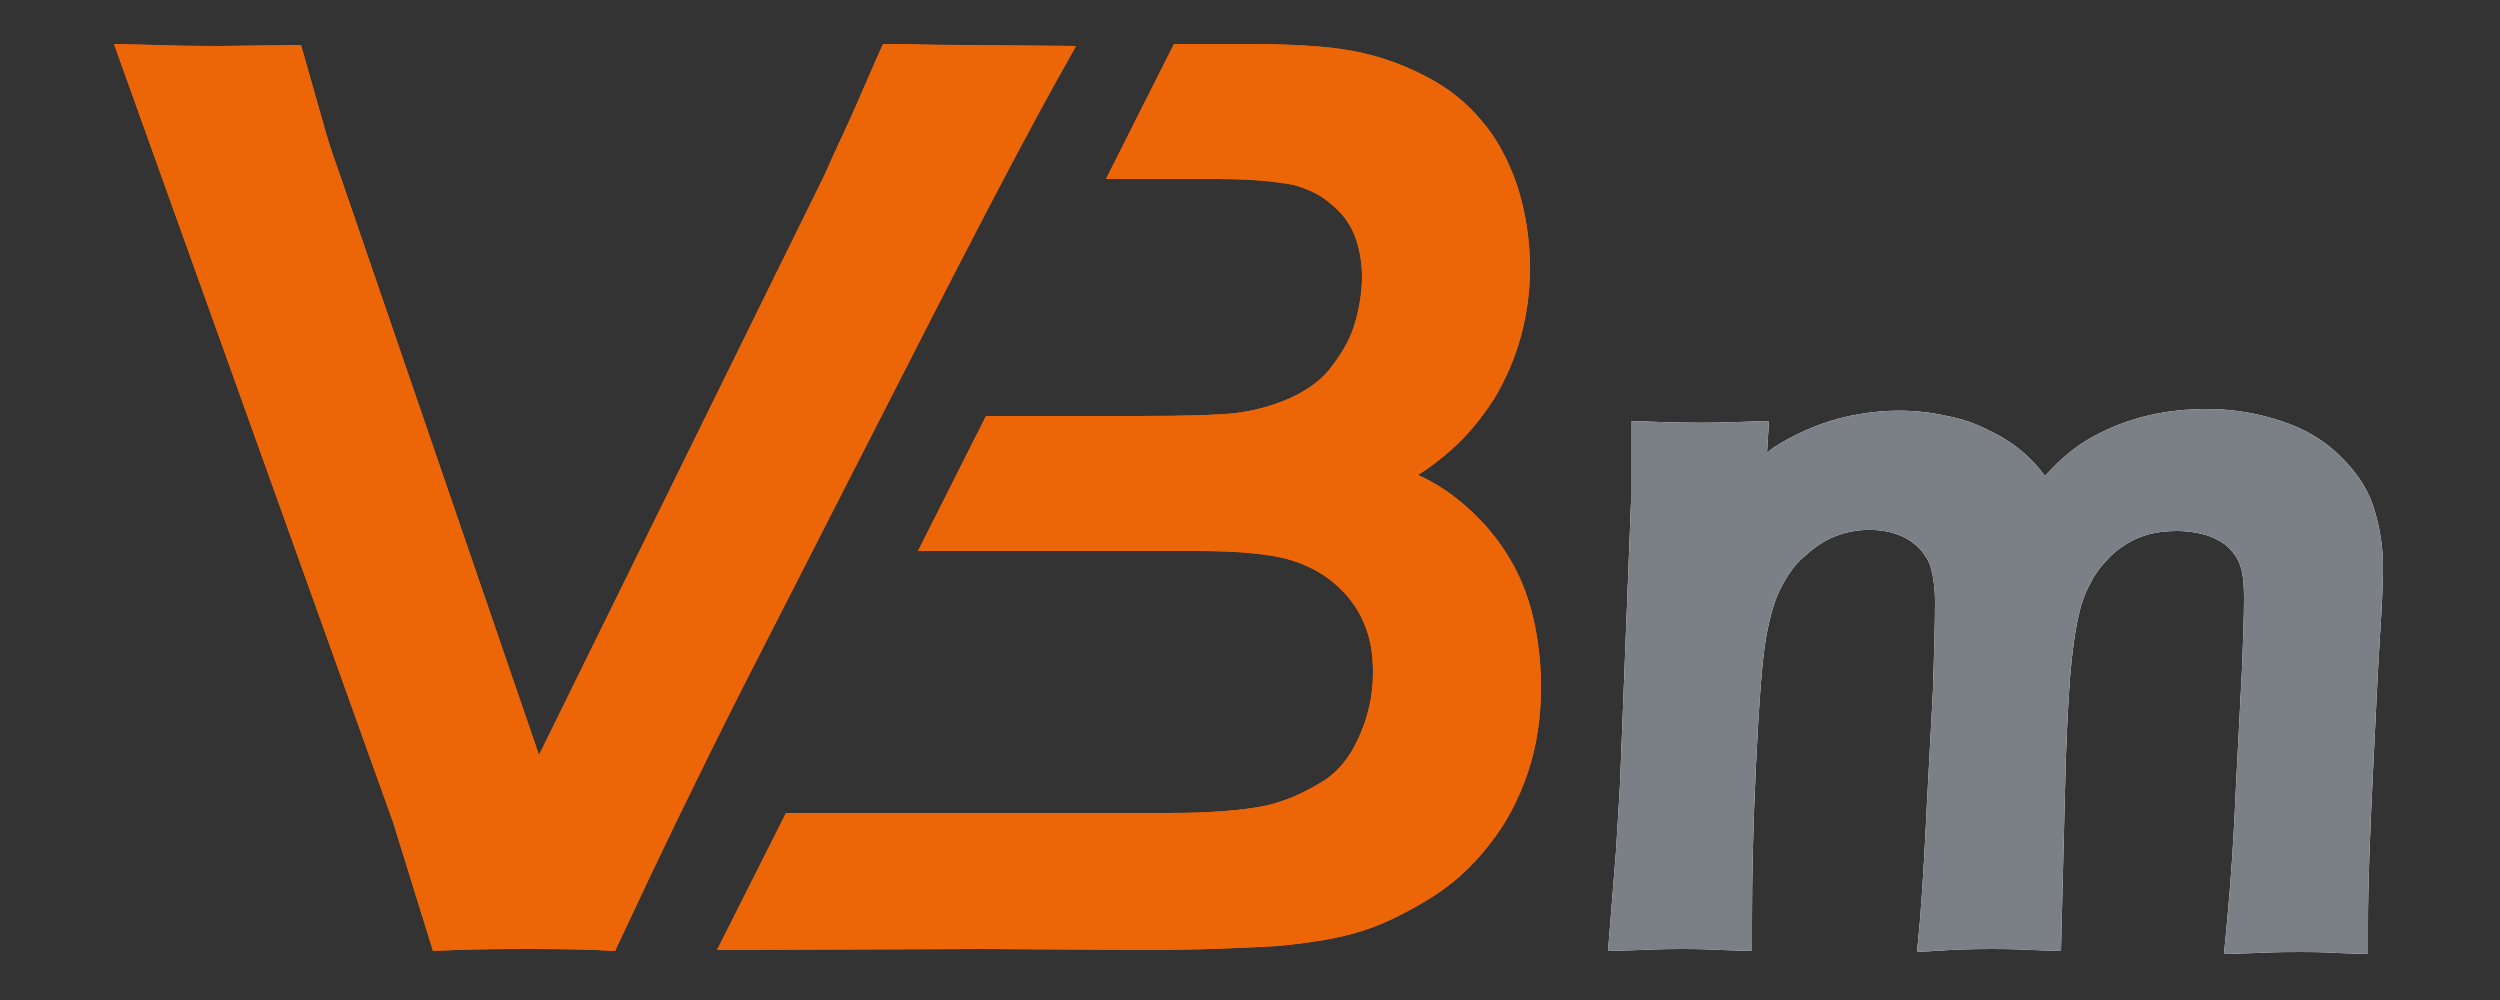
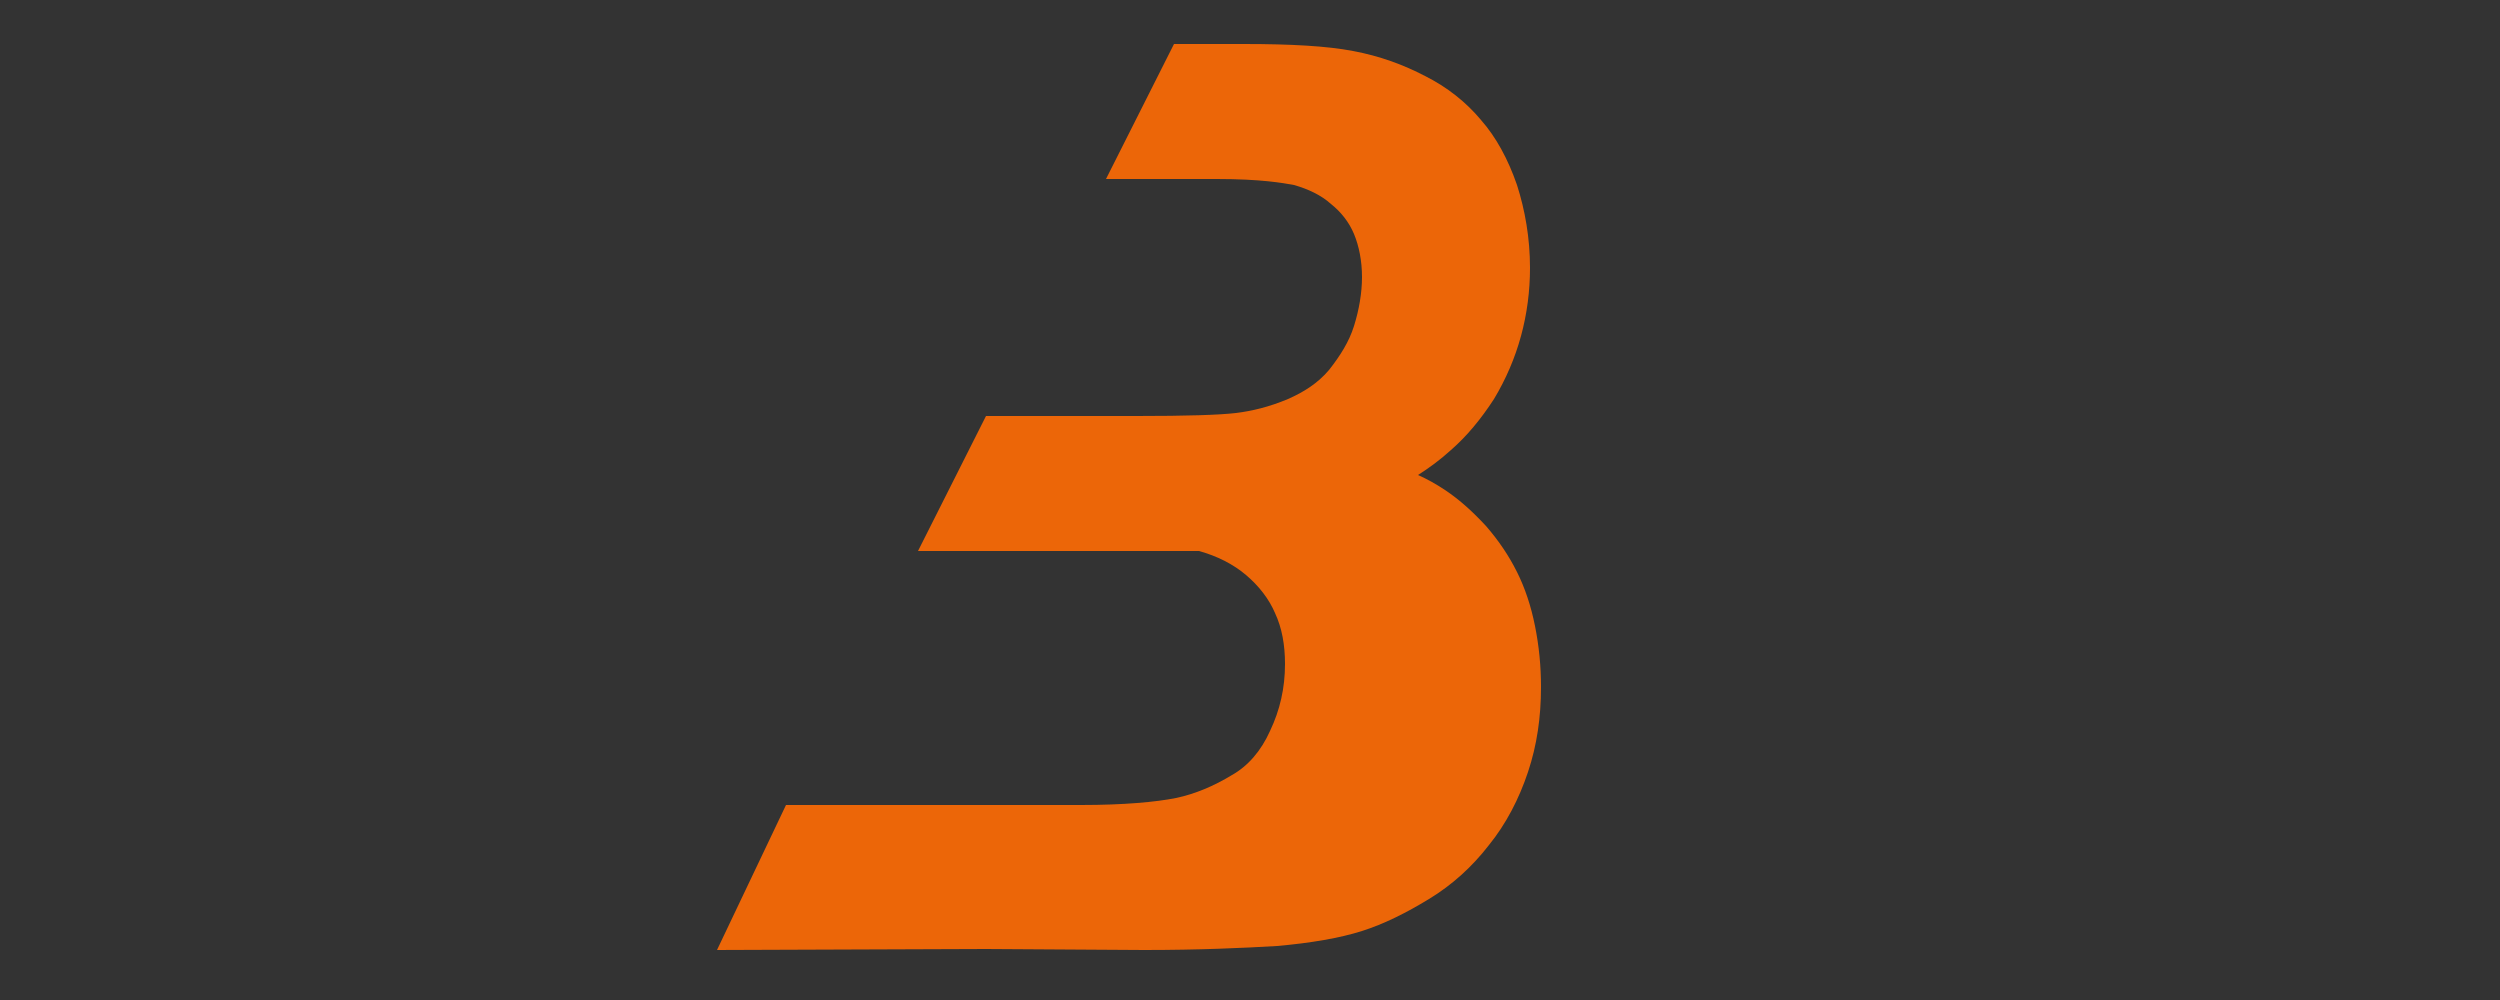
<svg xmlns="http://www.w3.org/2000/svg" version="1.1" id="Laag_1" x="0px" y="0px" viewBox="0 0 250 100" style="enable-background:new 0 0 250 100;" xml:space="preserve">
  <rect x="0" y="0" width="250" height="100" fill="#333333" stroke="none" />
  <style type="text/css">
	.st0{fill:#EC6608;}
	.st1{fill:#FFFFFF;}
	.st2{fill:#7B7F86;}
</style>
  <g>
    <g>
-       <path class="st0" d="M96.6,4.5c-1.3,0-3.5,0-6.4-0.1l-1.9,0l-0.8,1.8c-1.3,3-2.3,5.3-3,6.8c-0.7,1.5-1.4,3-2,4.4L53.9,75.5    L34,17.5c-0.5-1.4-1-2.8-1.4-4.2l-2.5-8.8l-8,0.1c-1.5,0-3.6,0-6.5-0.1l-4.2-0.1l27.9,77.8l4,12.9l2.2-0.1    c3.2-0.1,5.5-0.1,7.2-0.1c1.7,0,3.9,0,6.9,0.1l1.9,0.1l0.8-1.7c3.4-7.3,7.4-15.6,12-24.7l16.1-31.5c6-11.8,11-21.4,14.8-28.3    l2.4-4.3L96.6,4.5z" />
-       <path class="st0" d="M153.5,62.6L153.5,62.6c-0.4-2-1-3.8-1.8-5.4c-0.8-1.6-1.8-3.1-3.1-4.6c-1.3-1.4-2.6-2.6-4.1-3.6    c-0.9-0.6-1.8-1.1-2.7-1.5c1.1-0.7,2.2-1.5,3.3-2.5c1.6-1.4,3-3.1,4.3-5.1c1.2-2,2.1-4.1,2.7-6.3c0.6-2.2,0.9-4.5,0.9-6.8    c0-3-0.5-5.8-1.3-8.3c-0.9-2.6-2.1-4.8-3.6-6.5c-1.5-1.8-3.4-3.3-5.6-4.4c-2.1-1.1-4.5-2-7.2-2.5c-2.6-0.5-6.2-0.7-10.9-0.7l-7,0    l-6.8,13.5h11.1c4.4,0,6.6,0.4,7.7,0.6c1.4,0.4,2.7,1,3.7,1.9c1,0.8,1.8,1.8,2.3,3c0.5,1.2,0.8,2.7,0.8,4.3c0,1.6-0.3,3.3-0.8,4.9    c-0.5,1.6-1.4,3-2.5,4.4c-1.1,1.3-2.5,2.2-4.1,2.9c-1.9,0.8-3.6,1.2-5.2,1.4c-1.7,0.2-5,0.3-9.9,0.3H98.6l-6.8,13.5h28.1    c3.9,0,6.9,0.3,8.8,0.8c1.8,0.5,3.4,1.3,4.7,2.4c1.3,1.1,2.3,2.4,2.9,3.8c0.7,1.5,1,3.2,1,5.1c0,2.4-0.5,4.6-1.5,6.7    c-0.9,2-2.2,3.5-3.8,4.4c-1.8,1.1-3.7,1.9-5.6,2.3c-2,0.4-5.2,0.7-9.5,0.7H78.6L71.7,95l26.9-0.1l15.8,0.1c5.5,0,9.9-0.2,13.3-0.4    c3.4-0.3,6.3-0.8,8.5-1.5c2.2-0.7,4.4-1.8,6.7-3.2c2.3-1.4,4.3-3.2,6-5.4c1.7-2.1,3-4.6,3.9-7.3c0.9-2.7,1.3-5.5,1.3-8.5    C154.1,66.6,153.9,64.6,153.5,62.6z" />
-       <path class="st1" d="M237.5,51.2c-0.5-1.9-1.6-3.7-3.2-5.3c-1.6-1.7-3.7-3-6.2-3.8c-2.4-0.8-4.9-1.2-7.4-1.2    c-4,0-7.6,0.8-10.9,2.5c-2,1-3.7,2.4-5.3,4.2c-0.6-0.8-1.2-1.5-2-2.2c-1-0.9-2.2-1.7-3.5-2.3c-1.3-0.7-2.7-1.2-4.3-1.5    c-3.5-0.8-7.2-0.7-11,0.3c-2.1,0.6-3.9,1.4-5.6,2.4c-0.5,0.3-1,0.6-1.4,1l0.2-3.2l-3.1,0.1c-2.5,0.1-4.9,0.1-7.8,0l-2.9-0.1v2.9    c0,1.2,0,3,0,5.2L162,78.4c-0.2,3.1-0.3,5.3-0.4,6.7l-0.8,10l3.2-0.1c2-0.1,3.4-0.1,4.2-0.1c0.7,0,2.1,0,4,0.1l3,0.1v-3    c0-4.2,0.1-9.5,0.4-15.6c0.3-6.1,0.6-10.4,1-12.7c0.4-2.2,0.9-4,1.6-5.2c0.6-1.2,1.4-2.3,2.4-3.1c0.9-0.8,1.9-1.5,3-1.9    c2-0.8,4.5-0.8,6.3-0.1c0.8,0.3,1.5,0.8,2.1,1.4c0.5,0.6,0.9,1.2,1.1,1.9c0.2,0.8,0.4,1.9,0.4,3.3c0,2.4-0.1,5.4-0.2,8.8    l-0.6,11.3c-0.2,4.1-0.4,8-0.7,11.8l-0.3,3.2L195,95c2-0.1,3.4-0.1,4.2-0.1c0.9,0,2.2,0,4,0.1l2.9,0.1l0.4-16    c0.1-4.7,0.3-8.5,0.5-11.3c0.2-2.5,0.5-4.7,0.9-6.4c0.3-1.3,0.7-2.3,1.2-3.2c0.4-0.8,1-1.6,1.6-2.2c0.6-0.7,1.3-1.2,2.1-1.7    c0.7-0.4,1.4-0.7,2.2-0.9c0.8-0.2,1.7-0.3,2.7-0.3c1.2,0,2.3,0.2,3.2,0.5c0.8,0.3,1.5,0.7,2,1.2c0.5,0.5,0.9,1.1,1.1,1.7    c0.2,0.5,0.4,1.4,0.4,3.3c0,2-0.1,4.4-0.2,7.1l-0.6,11.6c-0.2,4.9-0.5,9.5-0.9,13.7l-0.3,3.2l3.2-0.1c2-0.1,3.4-0.1,4.4-0.1    c0.9,0,2.1,0,3.8,0.1l3,0.1l0-3c0-4,0.2-9.1,0.5-15.2c0.3-6,0.5-10.6,0.7-13.6c0.2-3,0.3-5.4,0.3-6.9    C238.3,54.7,238,52.9,237.5,51.2z" />
+       <path class="st0" d="M153.5,62.6L153.5,62.6c-0.4-2-1-3.8-1.8-5.4c-0.8-1.6-1.8-3.1-3.1-4.6c-1.3-1.4-2.6-2.6-4.1-3.6    c-0.9-0.6-1.8-1.1-2.7-1.5c1.1-0.7,2.2-1.5,3.3-2.5c1.6-1.4,3-3.1,4.3-5.1c1.2-2,2.1-4.1,2.7-6.3c0.6-2.2,0.9-4.5,0.9-6.8    c0-3-0.5-5.8-1.3-8.3c-0.9-2.6-2.1-4.8-3.6-6.5c-1.5-1.8-3.4-3.3-5.6-4.4c-2.1-1.1-4.5-2-7.2-2.5c-2.6-0.5-6.2-0.7-10.9-0.7l-7,0    l-6.8,13.5h11.1c4.4,0,6.6,0.4,7.7,0.6c1.4,0.4,2.7,1,3.7,1.9c1,0.8,1.8,1.8,2.3,3c0.5,1.2,0.8,2.7,0.8,4.3c0,1.6-0.3,3.3-0.8,4.9    c-0.5,1.6-1.4,3-2.5,4.4c-1.1,1.3-2.5,2.2-4.1,2.9c-1.9,0.8-3.6,1.2-5.2,1.4c-1.7,0.2-5,0.3-9.9,0.3H98.6l-6.8,13.5h28.1    c1.8,0.5,3.4,1.3,4.7,2.4c1.3,1.1,2.3,2.4,2.9,3.8c0.7,1.5,1,3.2,1,5.1c0,2.4-0.5,4.6-1.5,6.7    c-0.9,2-2.2,3.5-3.8,4.4c-1.8,1.1-3.7,1.9-5.6,2.3c-2,0.4-5.2,0.7-9.5,0.7H78.6L71.7,95l26.9-0.1l15.8,0.1c5.5,0,9.9-0.2,13.3-0.4    c3.4-0.3,6.3-0.8,8.5-1.5c2.2-0.7,4.4-1.8,6.7-3.2c2.3-1.4,4.3-3.2,6-5.4c1.7-2.1,3-4.6,3.9-7.3c0.9-2.7,1.3-5.5,1.3-8.5    C154.1,66.6,153.9,64.6,153.5,62.6z" />
    </g>
  </g>
  <g>
    <g>
-       <path class="st0" d="M96.6,4.5c-1.3,0-3.5,0-6.4-0.1l-1.9,0l-0.8,1.8c-1.3,3-2.3,5.3-3,6.8c-0.7,1.5-1.4,3-2,4.4L53.9,75.5    L34,17.5c-0.5-1.4-1-2.8-1.4-4.2l-2.5-8.8l-8,0.1c-1.5,0-3.6,0-6.5-0.1l-4.2-0.1l27.9,77.8l4,12.9l2.2-0.1    c3.2-0.1,5.5-0.1,7.2-0.1c1.7,0,3.9,0,6.9,0.1l1.9,0.1l0.8-1.7c3.4-7.3,7.4-15.6,12-24.7l16.1-31.5c6-11.8,11-21.4,14.8-28.3    l2.4-4.3L96.6,4.5z" />
-       <path class="st0" d="M153.5,62.6L153.5,62.6c-0.4-2-1-3.8-1.8-5.4c-0.8-1.6-1.8-3.1-3.1-4.6c-1.3-1.4-2.6-2.6-4.1-3.6    c-0.9-0.6-1.8-1.1-2.7-1.5c1.1-0.7,2.2-1.5,3.3-2.5c1.6-1.4,3-3.1,4.3-5.1c1.2-2,2.1-4.1,2.7-6.3c0.6-2.2,0.9-4.5,0.9-6.8    c0-3-0.5-5.8-1.3-8.3c-0.9-2.6-2.1-4.8-3.6-6.5c-1.5-1.8-3.4-3.3-5.6-4.4c-2.1-1.1-4.5-2-7.2-2.5c-2.6-0.5-6.2-0.7-10.9-0.7l-7,0    l-6.8,13.5h11.1c4.4,0,6.6,0.4,7.7,0.6c1.4,0.4,2.7,1,3.7,1.9c1,0.8,1.8,1.8,2.3,3c0.5,1.2,0.8,2.7,0.8,4.3c0,1.6-0.3,3.3-0.8,4.9    c-0.5,1.6-1.4,3-2.5,4.4c-1.1,1.3-2.5,2.2-4.1,2.9c-1.9,0.8-3.6,1.2-5.2,1.4c-1.7,0.2-5,0.3-9.9,0.3H98.6l-6.8,13.5h28.1    c3.9,0,6.9,0.3,8.8,0.8c1.8,0.5,3.4,1.3,4.7,2.4c1.3,1.1,2.3,2.4,2.9,3.8c0.7,1.5,1,3.2,1,5.1c0,2.4-0.5,4.6-1.5,6.7    c-0.9,2-2.2,3.5-3.8,4.4c-1.8,1.1-3.7,1.9-5.6,2.3c-2,0.4-5.2,0.7-9.5,0.7H78.6L71.7,95l26.9-0.1l15.8,0.1c5.5,0,9.9-0.2,13.3-0.4    c3.4-0.3,6.3-0.8,8.5-1.5c2.2-0.7,4.4-1.8,6.7-3.2c2.3-1.4,4.3-3.2,6-5.4c1.7-2.1,3-4.6,3.9-7.3c0.9-2.7,1.3-5.5,1.3-8.5    C154.1,66.6,153.9,64.6,153.5,62.6z" />
-       <path class="st2" d="M237.5,51.2c-0.5-1.9-1.6-3.7-3.2-5.3c-1.6-1.7-3.7-3-6.2-3.8c-2.4-0.8-4.9-1.2-7.4-1.2    c-4,0-7.6,0.8-10.9,2.5c-2,1-3.7,2.4-5.3,4.2c-0.6-0.8-1.2-1.5-2-2.2c-1-0.9-2.2-1.7-3.5-2.3c-1.3-0.7-2.7-1.2-4.3-1.5    c-3.5-0.8-7.2-0.7-11,0.3c-2.1,0.6-3.9,1.4-5.6,2.4c-0.5,0.3-1,0.6-1.4,1l0.2-3.2l-3.1,0.1c-2.5,0.1-4.9,0.1-7.8,0l-2.9-0.1v2.9    c0,1.2,0,3,0,5.2L162,78.4c-0.2,3.1-0.3,5.3-0.4,6.7l-0.8,10l3.2-0.1c2-0.1,3.4-0.1,4.2-0.1c0.7,0,2.1,0,4,0.1l3,0.1v-3    c0-4.2,0.1-9.5,0.4-15.6c0.3-6.1,0.6-10.4,1-12.7c0.4-2.2,0.9-4,1.6-5.2c0.6-1.2,1.4-2.3,2.4-3.1c0.9-0.8,1.9-1.5,3-1.9    c2-0.8,4.5-0.8,6.3-0.1c0.8,0.3,1.5,0.8,2.1,1.4c0.5,0.6,0.9,1.2,1.1,1.9c0.2,0.8,0.4,1.9,0.4,3.3c0,2.4-0.1,5.4-0.2,8.8    l-0.6,11.3c-0.2,4.1-0.4,8-0.7,11.8l-0.3,3.2L195,95c2-0.1,3.4-0.1,4.2-0.1c0.9,0,2.2,0,4,0.1l2.9,0.1l0.4-16    c0.1-4.7,0.3-8.5,0.5-11.3c0.2-2.5,0.5-4.7,0.9-6.4c0.3-1.3,0.7-2.3,1.2-3.2c0.4-0.8,1-1.6,1.6-2.2c0.6-0.7,1.3-1.2,2.1-1.7    c0.7-0.4,1.4-0.7,2.2-0.9c0.8-0.2,1.7-0.3,2.7-0.3c1.2,0,2.3,0.2,3.2,0.5c0.8,0.3,1.5,0.7,2,1.2c0.5,0.5,0.9,1.1,1.1,1.7    c0.2,0.5,0.4,1.4,0.4,3.3c0,2-0.1,4.4-0.2,7.1l-0.6,11.6c-0.2,4.9-0.5,9.5-0.9,13.7l-0.3,3.2l3.2-0.1c2-0.1,3.4-0.1,4.4-0.1    c0.9,0,2.1,0,3.8,0.1l3,0.1l0-3c0-4,0.2-9.1,0.5-15.2c0.3-6,0.5-10.6,0.7-13.6c0.2-3,0.3-5.4,0.3-6.9    C238.3,54.7,238,52.9,237.5,51.2z" />
-     </g>
+       </g>
  </g>
</svg>